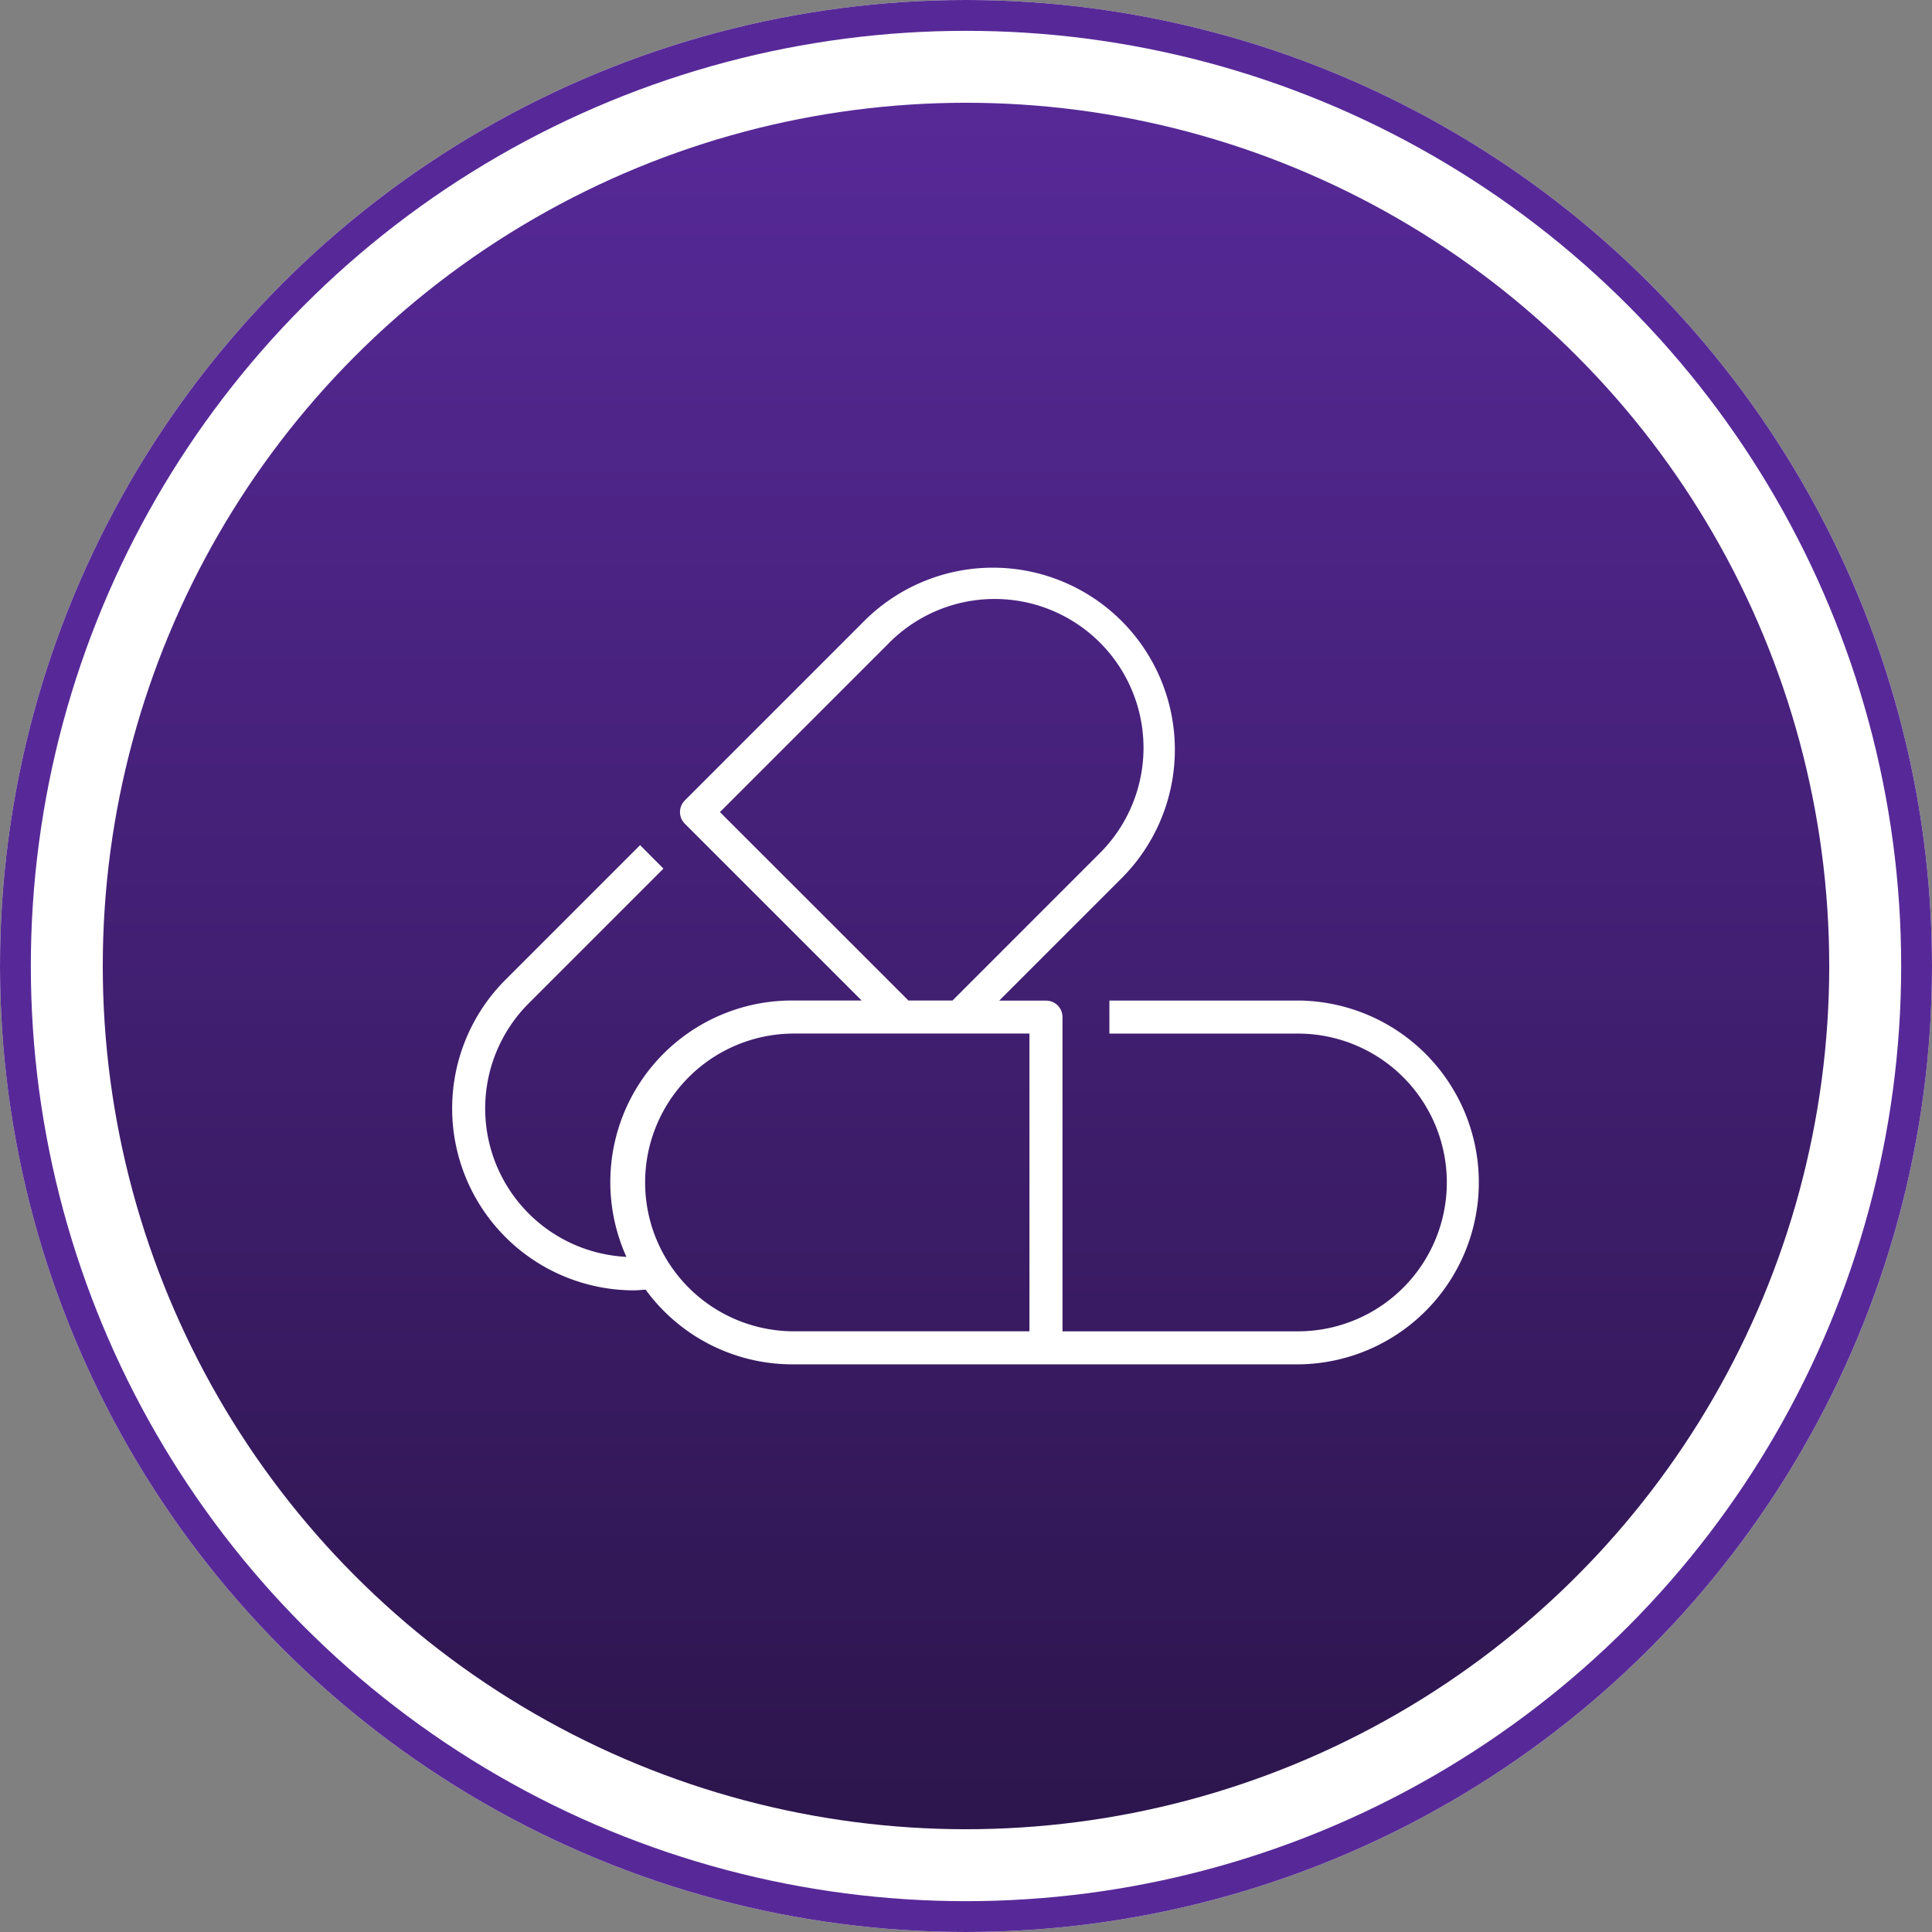
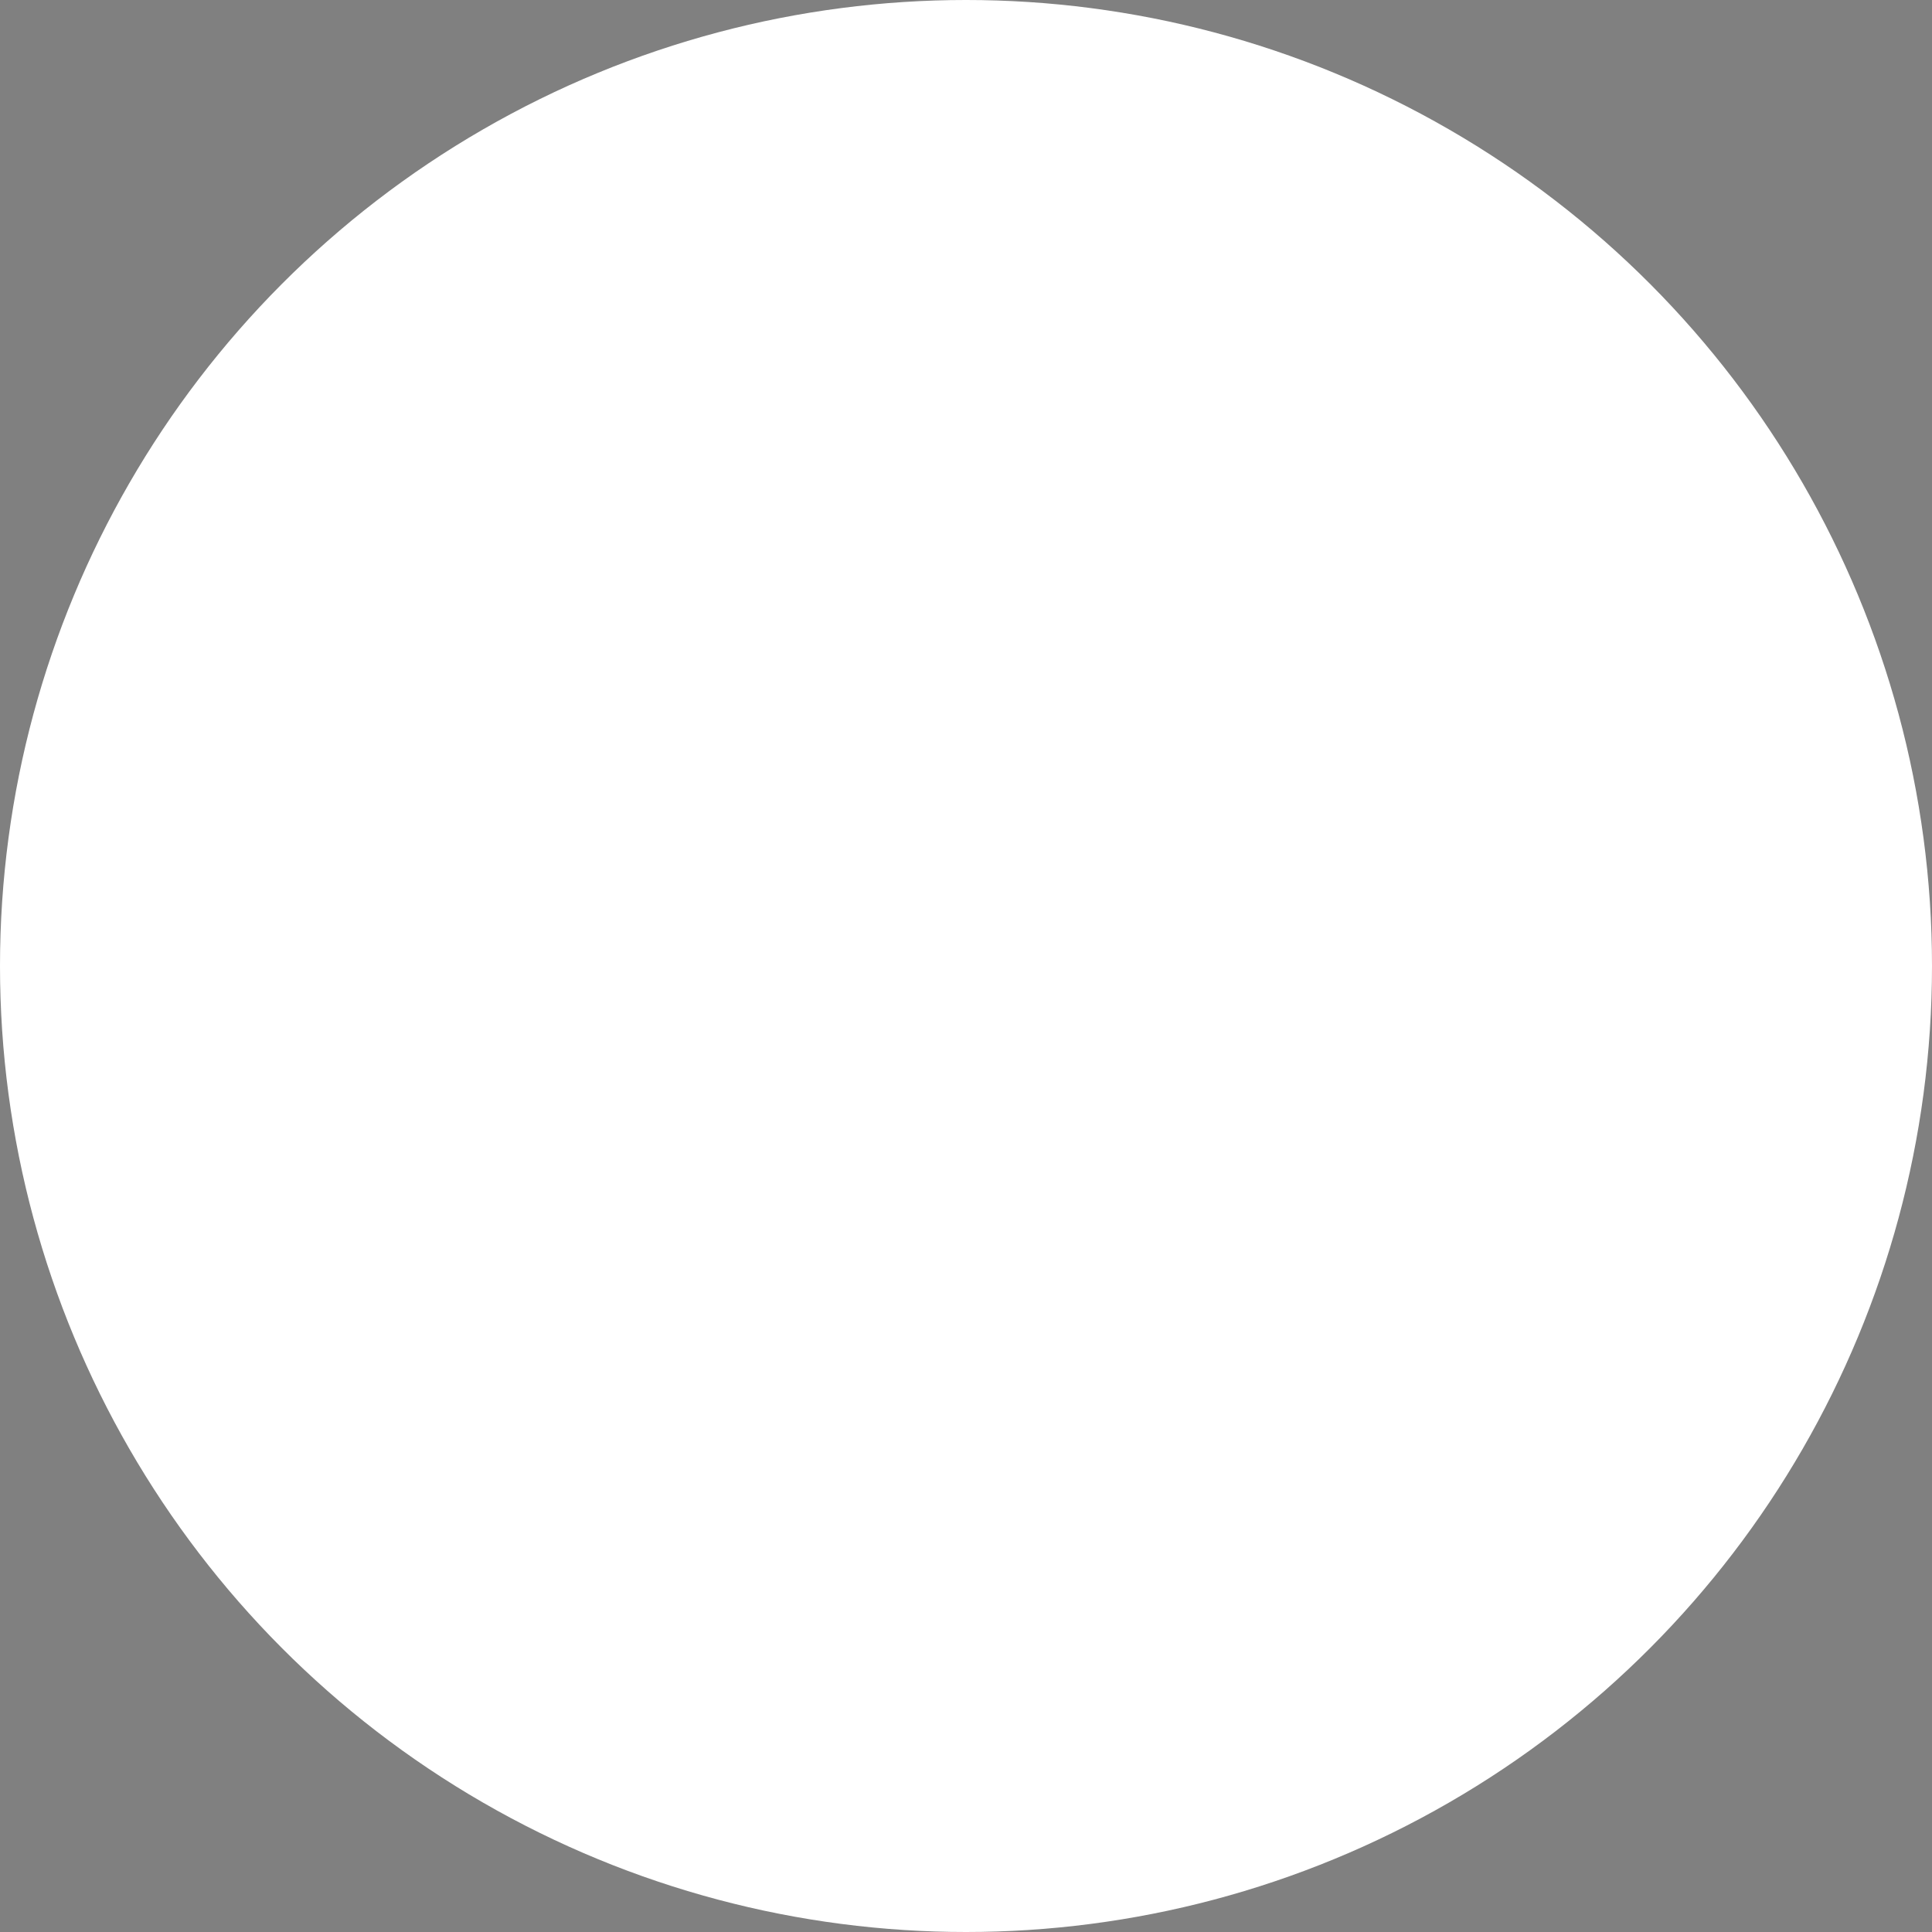
<svg xmlns="http://www.w3.org/2000/svg" width="94" height="94" viewBox="0 0 94 94">
  <rect x="0" y="0" width="94" height="94" fill="#808080" stroke="none" />
  <defs>
    <linearGradient id="linear-gradient" x1="0.5" x2="0.5" y2="1" gradientUnits="objectBoundingBox">
      <stop offset="0" stop-color="#572998" />
      <stop offset="1" stop-color="#2c154c" />
    </linearGradient>
    <clipPath id="clip-path">
      <rect id="Rectangle_2479" data-name="Rectangle 2479" width="50" height="38.761" fill="#fff" />
    </clipPath>
  </defs>
  <g id="Groupe_5797" data-name="Groupe 5797" transform="translate(-742 -770)">
    <g id="Ellipse_16" data-name="Ellipse 16" transform="translate(742 770)" fill="#fff" stroke="#572998" stroke-width="1.5">
      <circle cx="47" cy="47" r="47" stroke="none" />
-       <circle cx="47" cy="47" r="46.25" fill="none" />
    </g>
    <g id="Groupe_5767" data-name="Groupe 5767" transform="translate(-17)">
-       <circle id="Ellipse_5" data-name="Ellipse 5" cx="42" cy="42" r="42" transform="translate(764 775)" fill="url(#linear-gradient)" />
      <g id="Groupe_5713" data-name="Groupe 5713" transform="translate(781 797.62)">
        <g id="Groupe_5712" data-name="Groupe 5712" clip-path="url(#clip-path)">
-           <path id="Tracé_4626" data-name="Tracé 4626" d="M8.835,35.161c.191,0,.384-.023.577-.035a8.835,8.835,0,0,0,7.134,3.635H41.233a8.851,8.851,0,0,0,0-17.7H31.977v1.608h9.259a7.243,7.243,0,0,1,0,14.485H29.695V21.864a.8.8,0,0,0-.8-.8H26.617l5.951-5.951A8.851,8.851,0,1,0,20.051,2.592l-8.729,8.73a.8.8,0,0,0,0,1.137l8.6,8.6H16.549A8.835,8.835,0,0,0,8.478,33.532,7.231,7.231,0,0,1,3.733,21.188l6.547-6.547L9.143,13.5,2.592,20.051a8.851,8.851,0,0,0,6.243,15.11Zm4.193-23.27,8.16-8.16A7.242,7.242,0,1,1,31.511,13.89l-.082.082L24.343,21.06H22.2Zm3.518,10.776H28.087V37.153H16.546a7.243,7.243,0,0,1,0-14.485Z" transform="translate(0 0)" fill="#fff" />
-         </g>
+           </g>
      </g>
    </g>
  </g>
</svg>